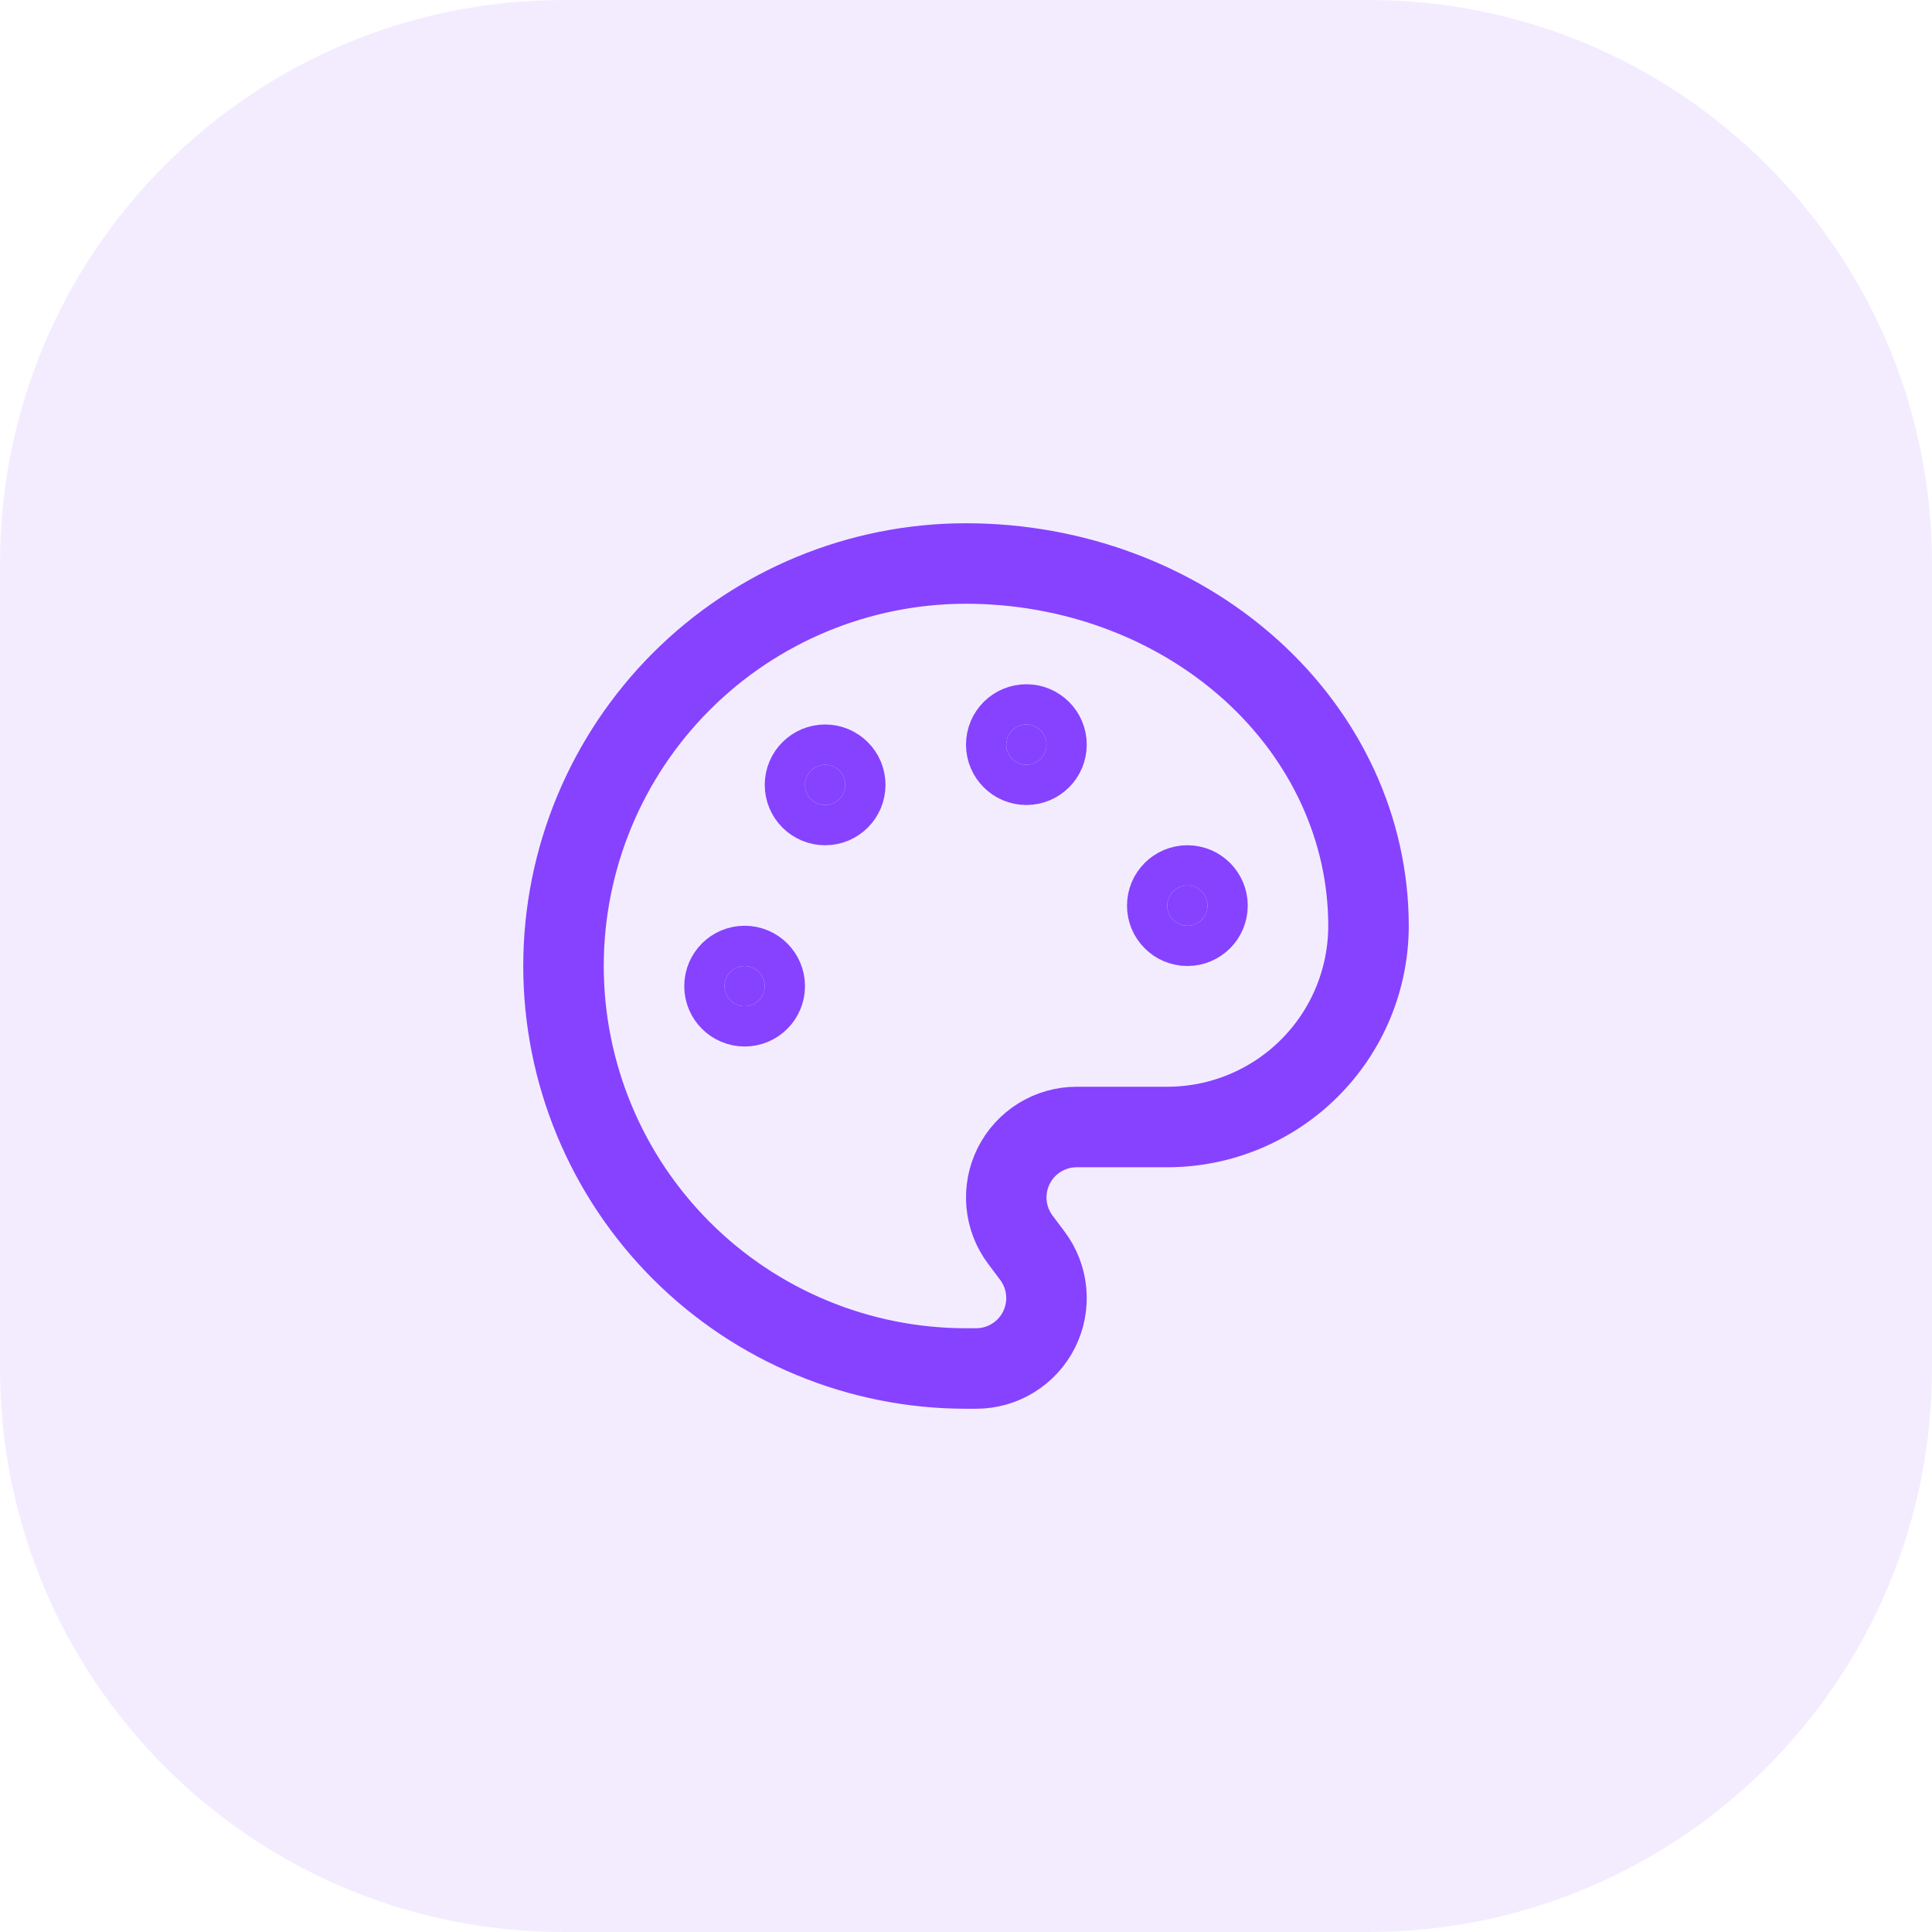
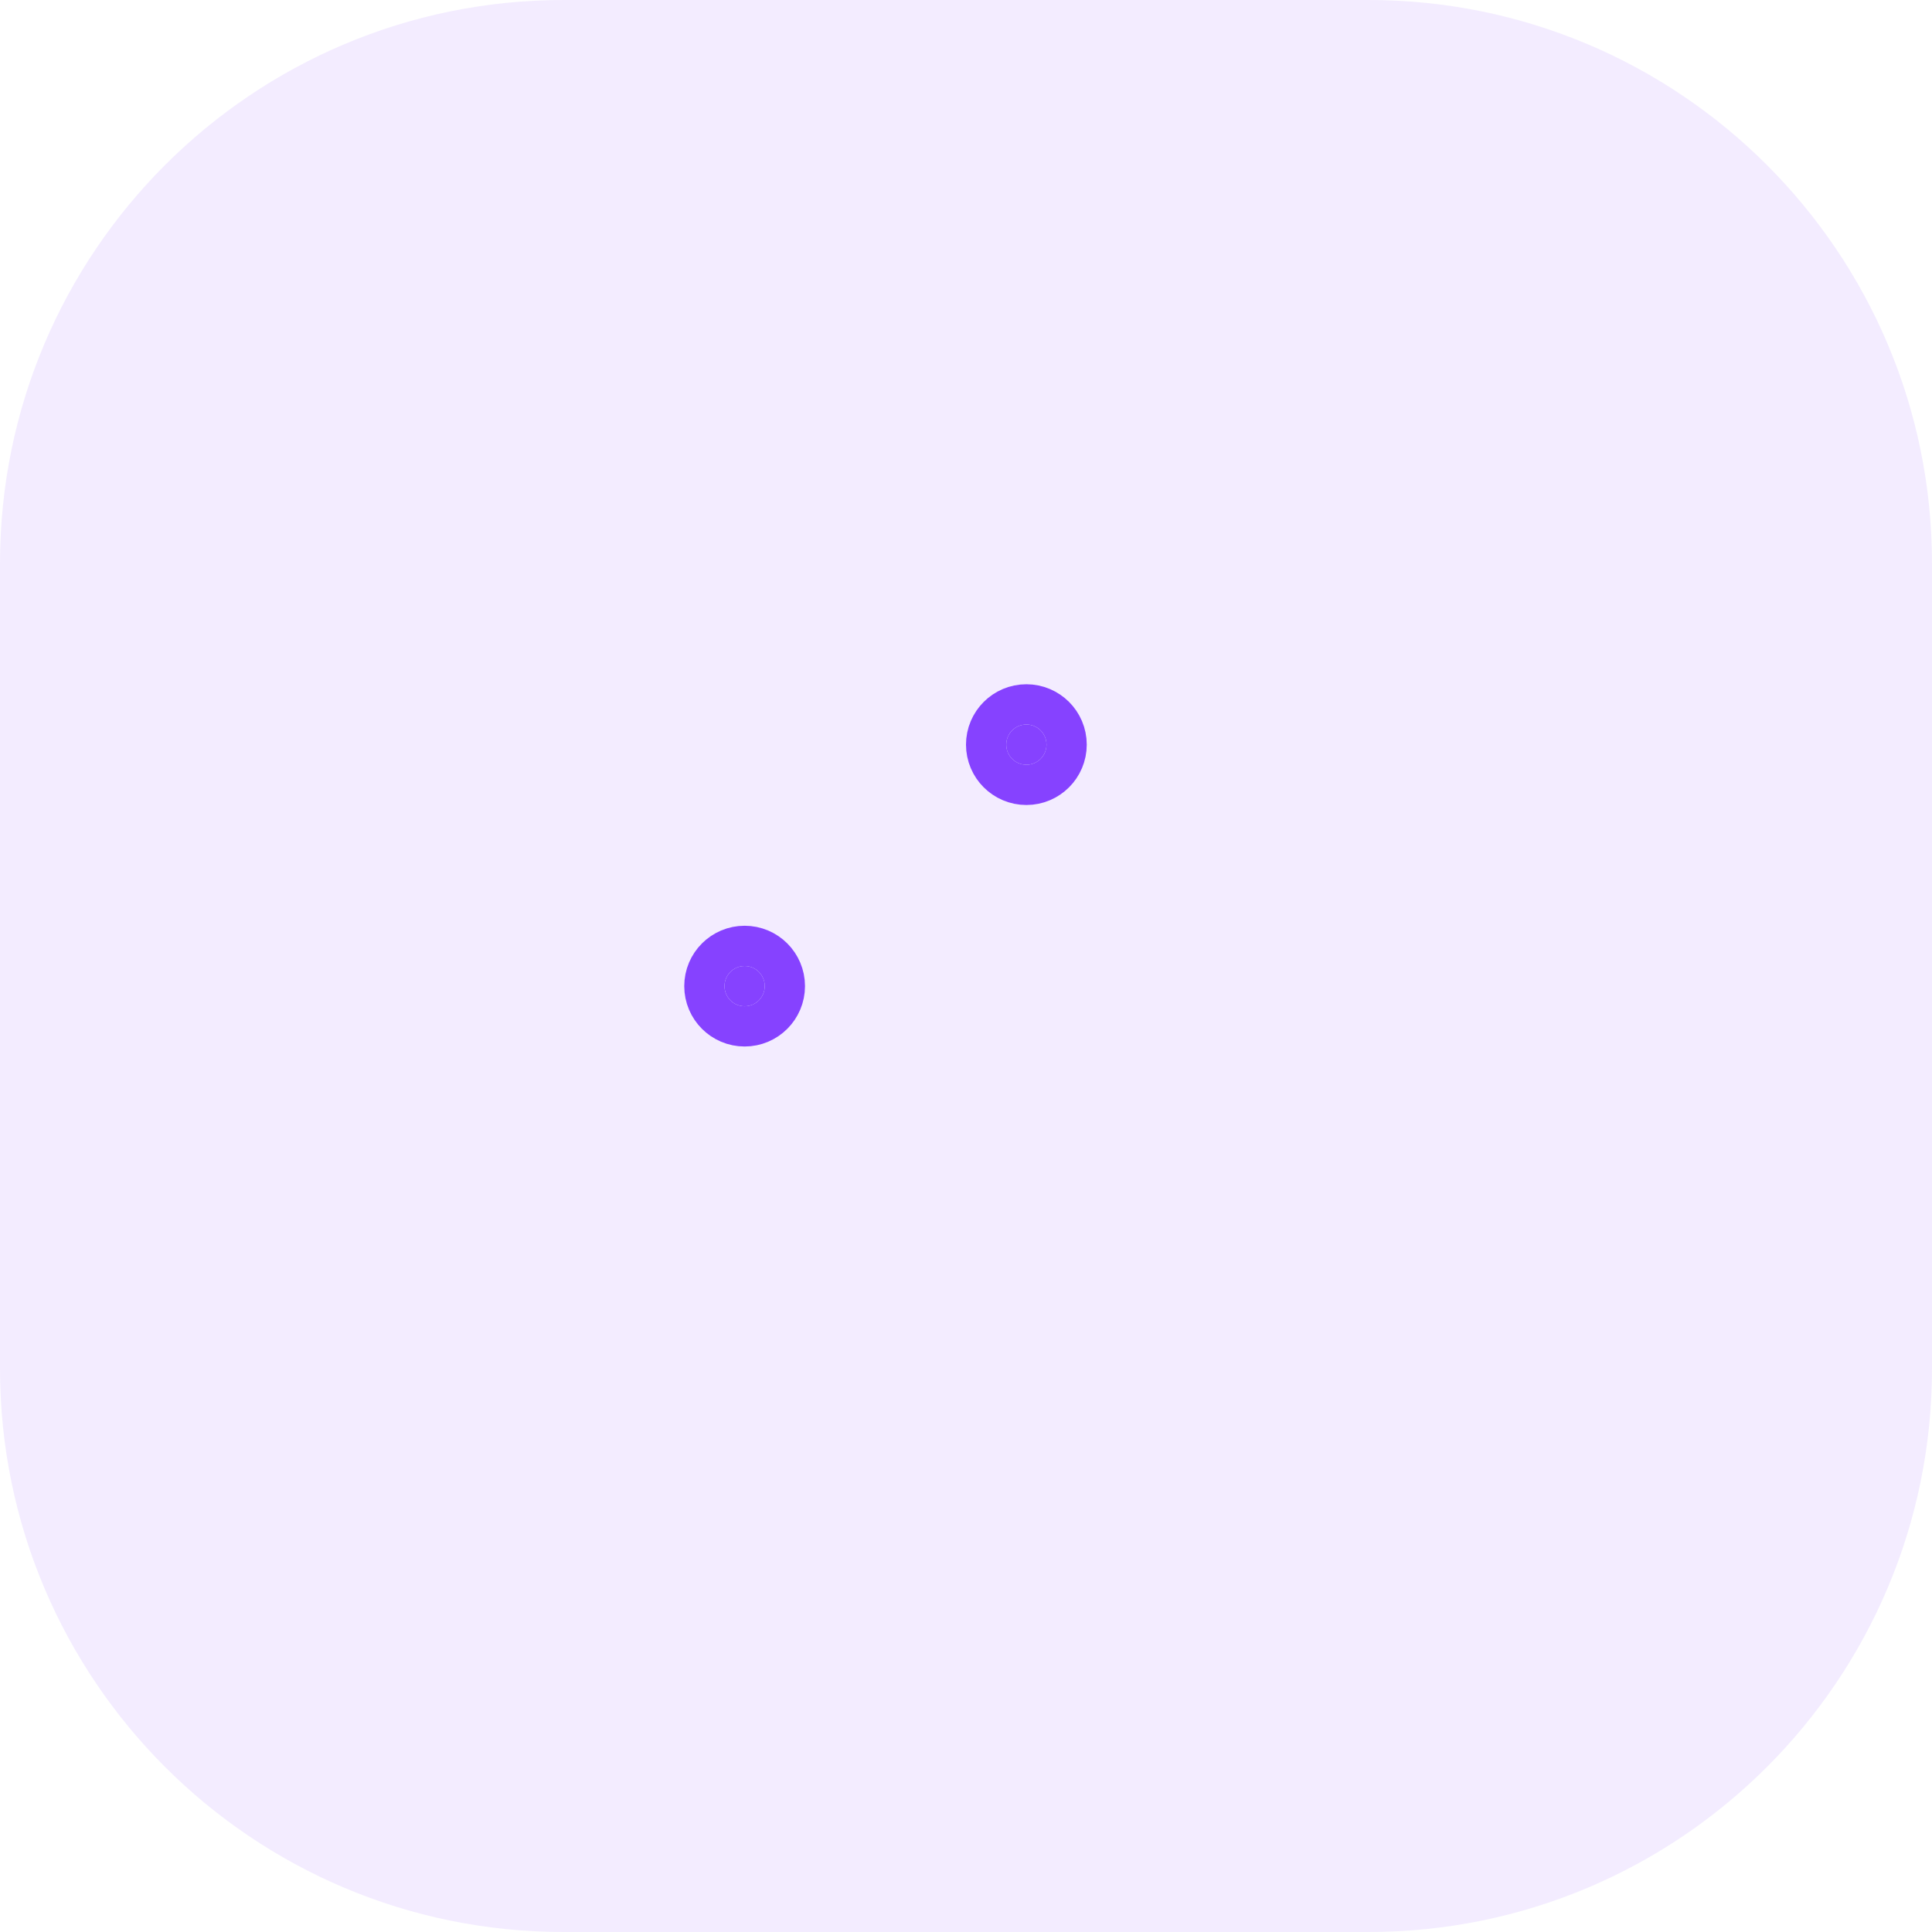
<svg xmlns="http://www.w3.org/2000/svg" width="48" height="48" viewBox="0 0 48 48" fill="none">
  <path d="M0 14C0 6.268 6.268 0 14 0H34C41.732 0 48 6.268 48 14V34C48 41.732 41.732 48 34 48H14C6.268 48 0 41.732 0 34V14Z" fill="#8642FF" fill-opacity="0.1" />
-   <path d="M24 34C21.348 34 18.804 32.946 16.929 31.071C15.054 29.196 14 26.652 14 24C14 21.348 15.054 18.804 16.929 16.929C18.804 15.054 21.348 14 24 14C26.652 14 29.196 14.948 31.071 16.636C32.946 18.324 34 20.613 34 23C34 24.326 33.473 25.598 32.535 26.535C31.598 27.473 30.326 28 29 28H26.75C26.425 28 26.106 28.09 25.83 28.261C25.553 28.432 25.33 28.677 25.185 28.967C25.039 29.258 24.978 29.584 25.007 29.907C25.036 30.231 25.155 30.54 25.35 30.8L25.65 31.2C25.845 31.46 25.964 31.769 25.993 32.093C26.022 32.416 25.961 32.742 25.815 33.033C25.67 33.323 25.447 33.568 25.17 33.739C24.894 33.91 24.575 34 24.25 34H24Z" stroke="#8642FF" stroke-width="2" stroke-linecap="round" stroke-linejoin="round" />
  <path d="M25.5 19C25.776 19 26 18.776 26 18.5C26 18.224 25.776 18 25.5 18C25.224 18 25 18.224 25 18.5C25 18.776 25.224 19 25.5 19Z" fill="#8642FF" stroke="#8642FF" stroke-width="2" stroke-linecap="round" stroke-linejoin="round" />
-   <path d="M29.5 23C29.776 23 30 22.776 30 22.5C30 22.224 29.776 22 29.5 22C29.224 22 29 22.224 29 22.5C29 22.776 29.224 23 29.5 23Z" fill="#8642FF" stroke="#8642FF" stroke-width="2" stroke-linecap="round" stroke-linejoin="round" />
  <path d="M18.5 25C18.776 25 19 24.776 19 24.5C19 24.224 18.776 24 18.5 24C18.224 24 18 24.224 18 24.5C18 24.776 18.224 25 18.5 25Z" fill="#8642FF" stroke="#8642FF" stroke-width="2" stroke-linecap="round" stroke-linejoin="round" />
-   <path d="M20.5 20C20.776 20 21 19.776 21 19.5C21 19.224 20.776 19 20.5 19C20.224 19 20 19.224 20 19.5C20 19.776 20.224 20 20.5 20Z" fill="#8642FF" stroke="#8642FF" stroke-width="2" stroke-linecap="round" stroke-linejoin="round" />
</svg>